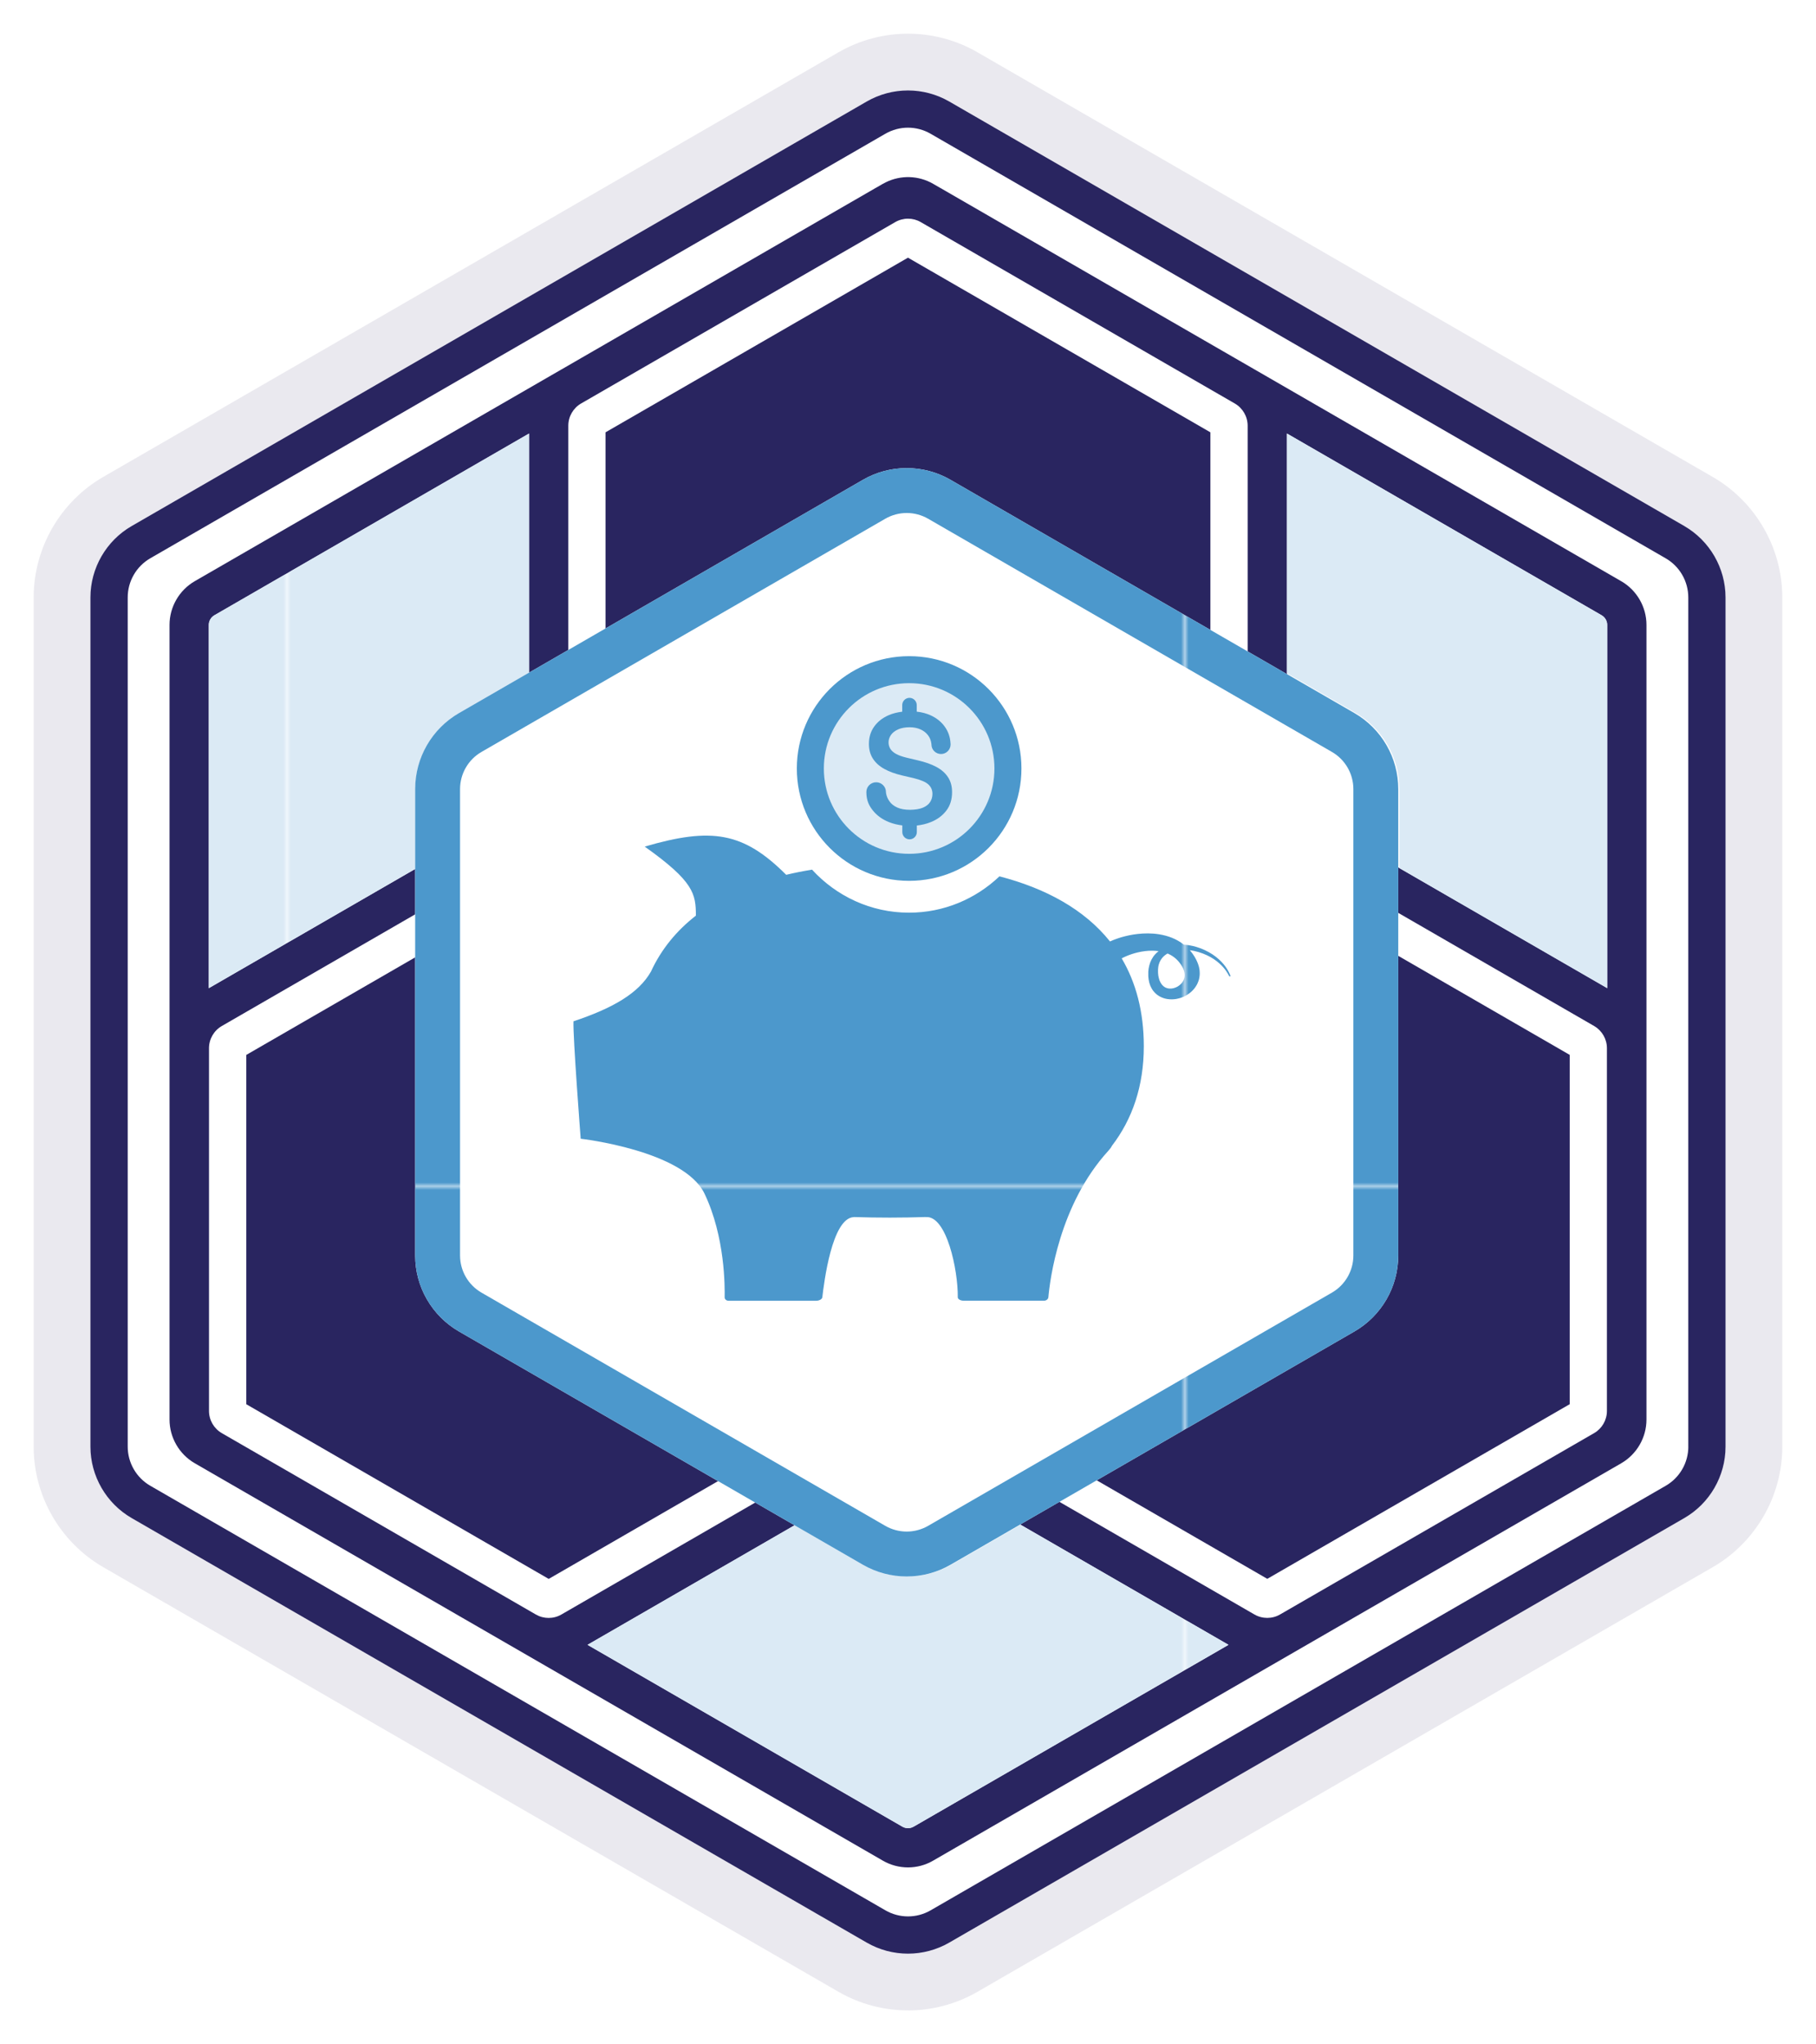
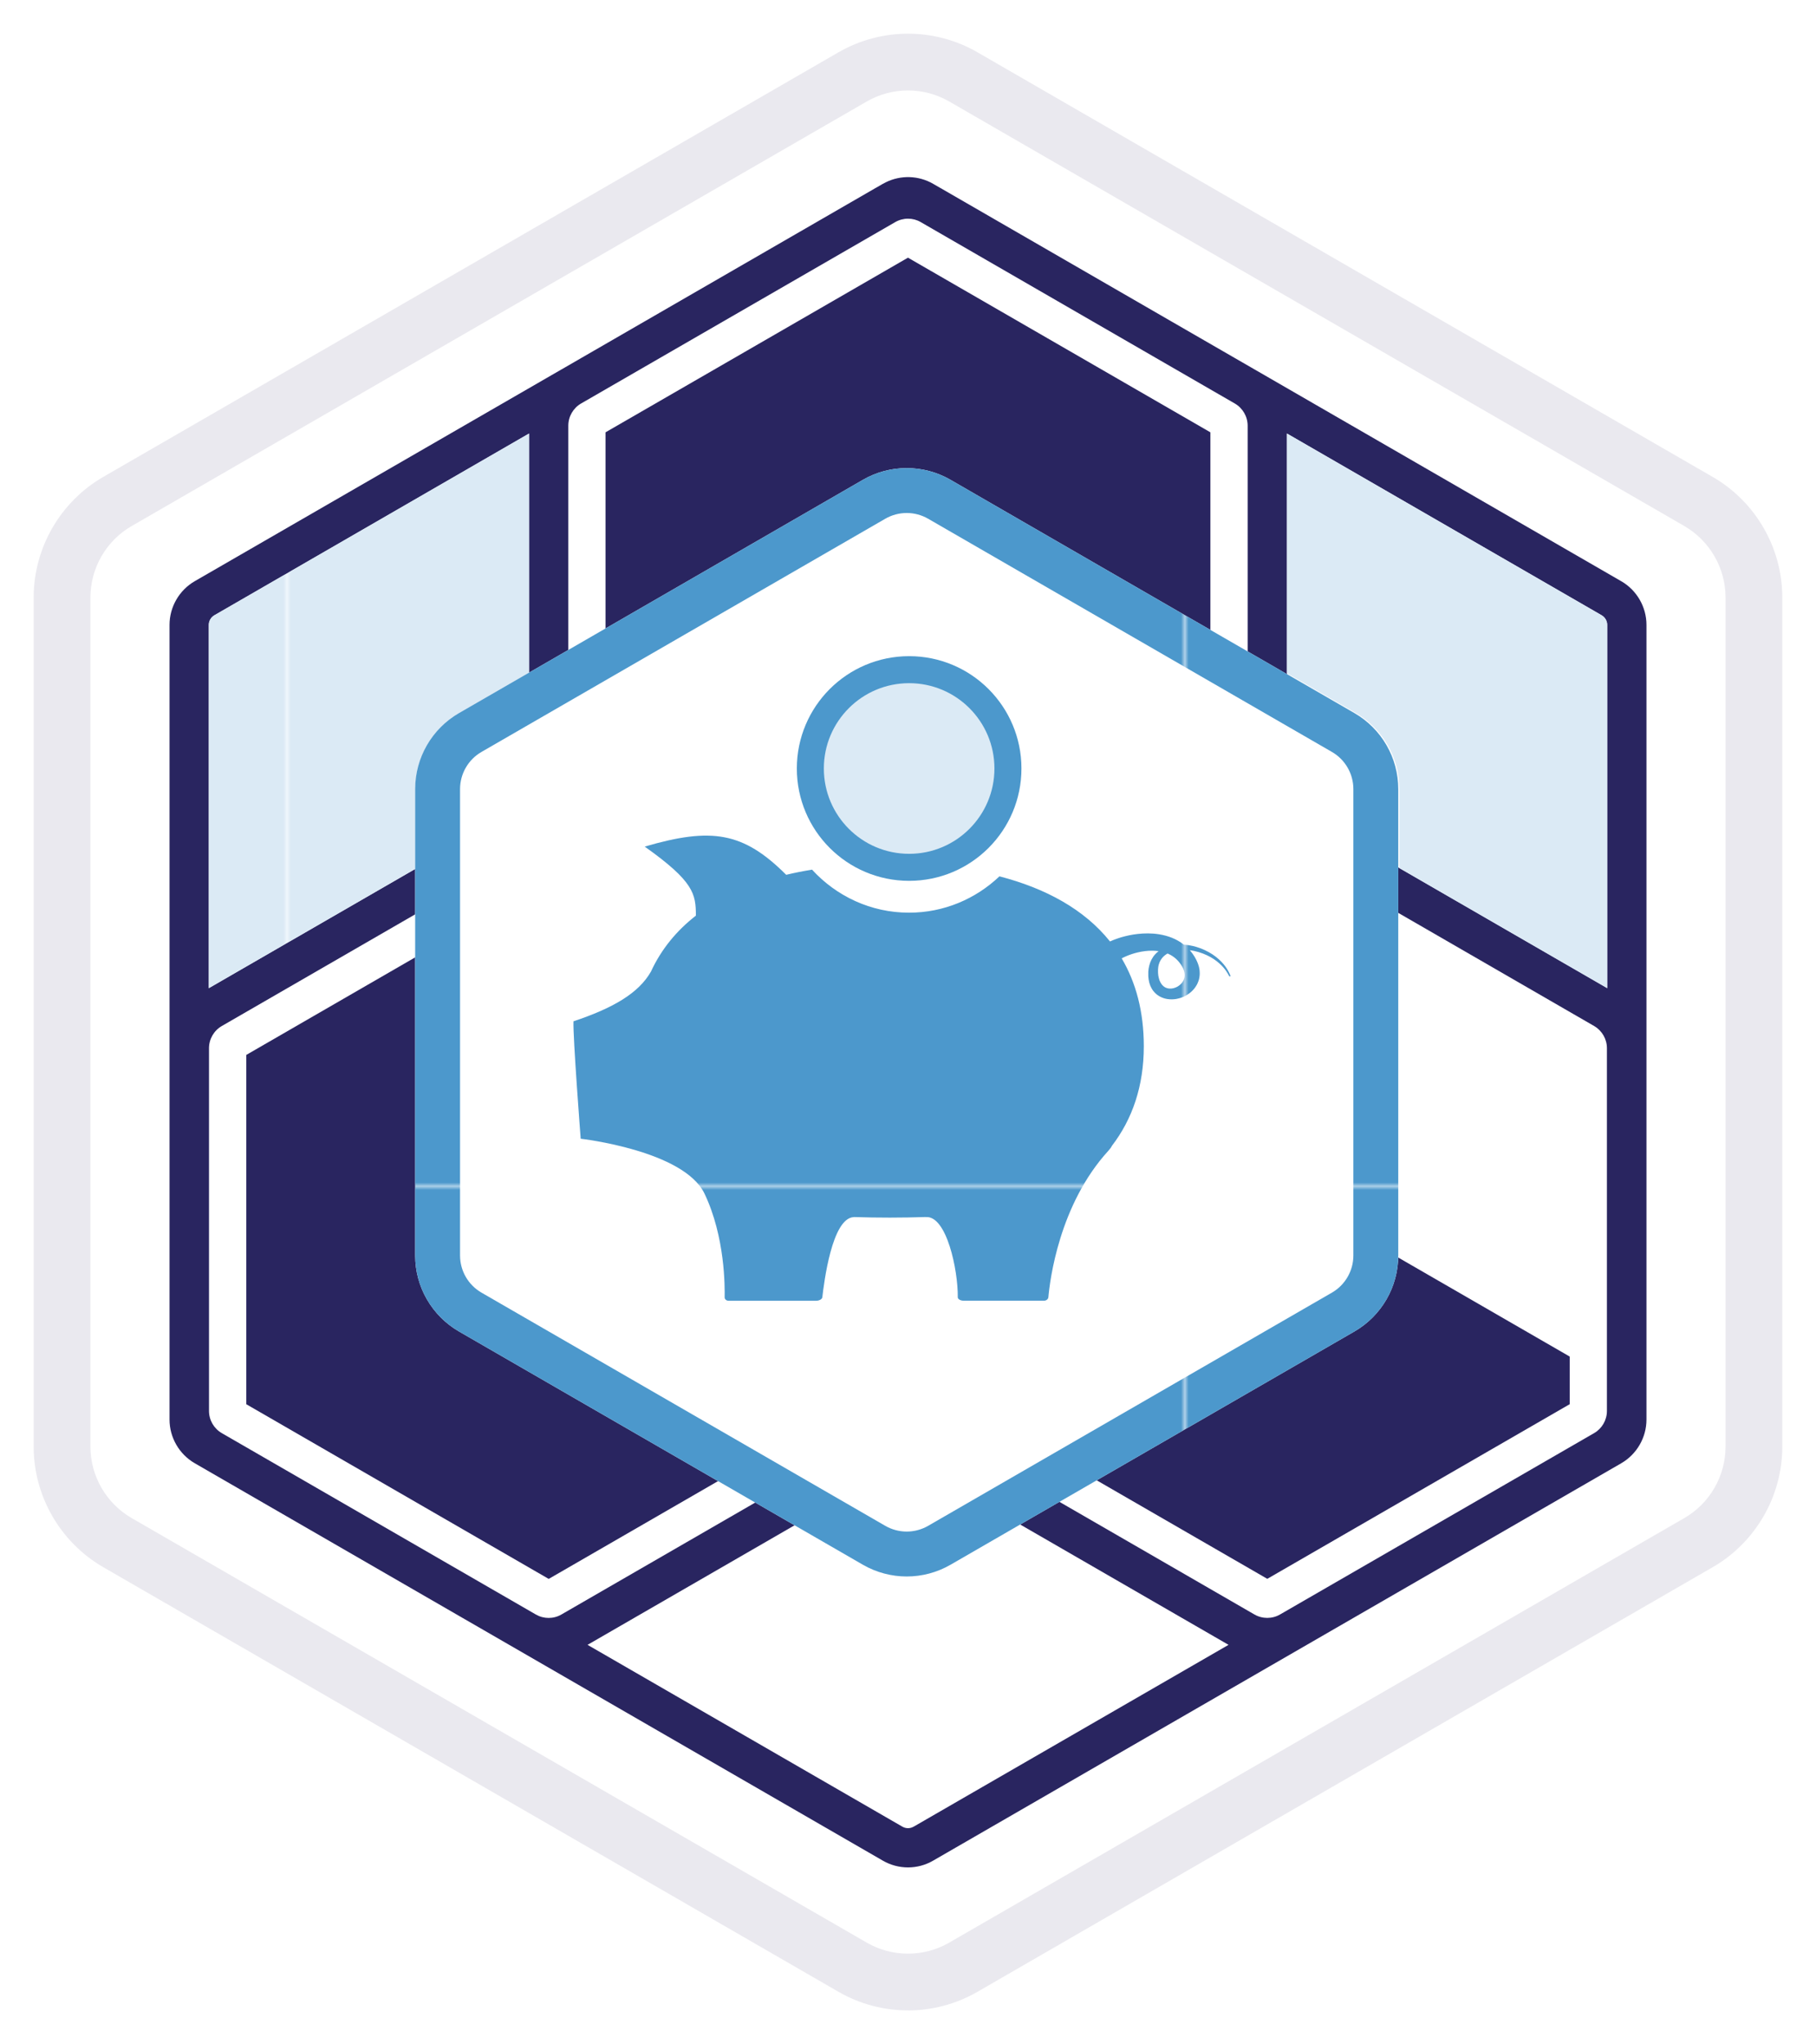
<svg xmlns="http://www.w3.org/2000/svg" id="Layer_2" data-name="Layer 2" viewBox="0 0 485.45 546.25">
  <defs>
    <style>
      .cls-1 {
        fill: none;
      }

      .cls-2 {
        stroke: url(#New_Pattern_Swatch_4);
        stroke-miterlimit: 10;
        stroke-width: 7.22px;
      }

      .cls-2, .cls-3 {
        fill: url(#New_Pattern_Swatch_5);
      }

      .cls-4 {
        fill: #dbeaf5;
      }

      .cls-5 {
        fill: #fff;
      }

      .cls-6 {
        fill: #4c98cc;
      }

      .cls-7 {
        opacity: .1;
      }

      .cls-7, .cls-8 {
        fill: #292560;
      }

      .cls-9 {
        fill: url(#New_Pattern_Swatch_4);
      }
    </style>
    <pattern id="New_Pattern_Swatch_5" data-name="New Pattern Swatch 5" x="0" y="0" width="239.44" height="239.44" patternTransform="translate(-1602.76 -2322.49)" patternUnits="userSpaceOnUse" viewBox="0 0 239.44 239.44">
      <g>
-         <rect class="cls-1" width="239.44" height="239.44" />
        <rect class="cls-4" x="0" width="239.44" height="239.44" />
      </g>
    </pattern>
    <pattern id="New_Pattern_Swatch_4" data-name="New Pattern Swatch 4" x="0" y="0" width="239.44" height="239.44" patternTransform="translate(-1602.76 -2322.49)" patternUnits="userSpaceOnUse" viewBox="0 0 239.44 239.44">
      <g>
-         <rect class="cls-1" width="239.44" height="239.44" />
        <rect class="cls-6" width="239.44" height="239.44" />
      </g>
    </pattern>
  </defs>
  <g id="Layer_1-2" data-name="Layer 1">
    <g>
      <path class="cls-5" d="M242.72,9c6.52,0,12.96,1.72,18.6,4.99l196.51,113.46c11.48,6.62,18.61,18.97,18.61,32.22v226.92c0,13.25-7.13,25.6-18.61,32.22l-196.52,113.46c-5.65,3.26-12.08,4.99-18.6,4.99s-12.96-1.72-18.61-4.99L27.61,418.81c-11.48-6.63-18.61-18.97-18.61-32.22v-226.92c0-13.25,7.13-25.6,18.6-32.22L224.12,13.99c5.65-3.26,12.08-4.99,18.6-4.99M242.72,0c-8.1,0-16.09,2.14-23.11,6.19L23.1,119.65C8.85,127.88,0,143.21,0,159.67v226.92c0,16.45,8.85,31.79,23.11,40.02l196.51,113.46c7.01,4.05,15,6.19,23.11,6.19s16.09-2.14,23.1-6.19l196.51-113.46c14.25-8.23,23.11-23.56,23.11-40.02v-226.92c0-16.46-8.85-31.79-23.11-40.02L265.83,6.19c-7.01-4.05-15-6.19-23.1-6.19h0Z" />
      <path class="cls-7" d="M242.72,537.25c-6.52,0-12.96-1.72-18.61-4.99L27.61,418.81c-11.48-6.63-18.61-18.97-18.61-32.22v-226.92c0-13.25,7.13-25.6,18.6-32.22L224.12,13.99c5.65-3.26,12.08-4.99,18.6-4.99s12.96,1.72,18.6,4.99l196.51,113.46c11.48,6.62,18.61,18.97,18.61,32.22v226.92c0,13.25-7.13,25.6-18.61,32.22l-196.52,113.46c-5.65,3.26-12.08,4.99-18.6,4.99Z" />
      <path class="cls-5" d="M450.26,140.58L253.74,27.12c-3.35-1.93-7.16-2.95-11.02-2.95s-7.67,1.02-11.02,2.95L35.19,140.58c-6.8,3.92-11.02,11.24-11.02,19.09v226.92c0,7.85,4.22,15.16,11.02,19.09l196.51,113.46c3.35,1.93,7.16,2.95,11.02,2.95s7.67-1.02,11.02-2.95l196.51-113.46c6.8-3.92,11.02-11.24,11.02-19.09v-226.92c0-7.85-4.22-15.16-11.02-19.09Z" />
      <path class="cls-8" d="M136.72,321.6v-80.62l-70.88,40.93v93.35l80.84,46.68,70.89-40.93-69.82-40.31c-6.8-3.92-11.02-11.24-11.02-19.09Z" />
-       <path class="cls-8" d="M348.73,321.6c0,7.85-4.22,15.16-11.02,19.09l-69.82,40.31,70.88,40.92,80.84-46.67v-93.35l-70.89-40.93v80.62Z" />
+       <path class="cls-8" d="M348.73,321.6c0,7.85-4.22,15.16-11.02,19.09l-69.82,40.31,70.88,40.92,80.84-46.67v-93.35v80.62Z" />
      <path class="cls-8" d="M433.4,155.33l-96.15-55.52s0,0,0,0l-7.09-4.09-17-9.81-61.77-35.67s-.1-.05-.15-.08l-1.73-1s0,0,0,0l-.03-.02c-3.91-2.27-8.7-2.41-12.72-.41-.28.14-.55.28-.82.43l-1.73,1s-.1.05-.15.08l-83.97,48.49s0,0-.01,0l-1.87,1.08s0,0,0,0l-96.16,55.51c-4.15,2.41-6.73,6.88-6.73,11.67v212.37c0,4.79,2.58,9.26,6.74,11.67l183.92,106.19c2.08,1.21,4.42,1.82,6.75,1.82s4.66-.61,6.73-1.82l183.94-106.19c4.15-2.41,6.73-6.88,6.73-11.67v-212.37c0-4.79-2.58-9.26-6.74-11.67ZM55.82,167.01c0-1.06.57-2.05,1.49-2.58l84.12-48.57v97.02c0,.62.04,1.23.13,1.84-.57.23-1.12.5-1.66.81l-84.08,48.55v-97.06ZM244.2,488.16c-.92.53-2.05.52-2.96,0l-84.18-48.6,84.15-48.58c.54-.31,1.04-.66,1.53-1.03.48.37.99.72,1.53,1.03l84.14,48.58-84.19,48.6ZM337.85,218.2c2.84,4.92,6.92,9,11.84,11.84l76.54,44.2c2.05,1.23,3.33,3.47,3.33,5.87v96.95c0,2.43-1.31,4.7-3.42,5.92l-83.97,48.47c-1.05.61-2.23.91-3.41.91s-2.36-.3-3.42-.91l-76.45-44.14c-4.92-2.84-10.5-4.33-16.18-4.33h0c-5.68,0-11.26,1.49-16.18,4.33l-76.45,44.14c-1.06.62-2.24.92-3.42.92s-2.34-.3-3.39-.9l-83.98-48.49c-2.11-1.22-3.42-3.49-3.42-5.92v-96.95c0-2.43,1.31-4.7,3.42-5.92l76.45-44.14c4.92-2.84,9.01-6.93,11.85-11.85h0c2.84-4.92,4.33-10.49,4.33-16.17v-88.29c0-2.43,1.31-4.69,3.41-5.91l24.6-14.2,59.37-34.27c1.06-.61,2.24-.92,3.42-.92s2.32.29,3.35.88l84.03,48.52c2.1,1.22,3.42,3.49,3.42,5.92v88.28c0,5.68,1.49,11.26,4.33,16.17h0ZM429.63,264.06l-84.09-48.56c-.53-.31-1.08-.57-1.65-.8.08-.6.13-1.22.13-1.84v-97.01l84.11,48.56c.92.53,1.5,1.53,1.5,2.58v97.06Z" />
      <path class="cls-8" d="M242.72,154.13c3.86,0,7.67,1.02,11.02,2.95l69.82,40.31v-81.86l-80.84-46.67-57.82,33.38-23.03,13.29v81.86l69.82-40.31c3.35-1.93,7.16-2.95,11.02-2.95Z" />
-       <path class="cls-8" d="M450.26,140.58L253.74,27.12c-3.35-1.93-7.16-2.95-11.02-2.95s-7.67,1.02-11.02,2.95L35.19,140.58c-6.8,3.92-11.02,11.24-11.02,19.09v226.92c0,7.85,4.22,15.16,11.02,19.09l196.51,113.46c3.35,1.93,7.16,2.95,11.02,2.95s7.67-1.02,11.02-2.95l196.51-113.46c6.8-3.92,11.02-11.24,11.02-19.09v-226.92c0-7.85-4.22-15.16-11.02-19.09ZM451.32,386.58c0,4.32-2.3,8.31-6.04,10.47l-196.51,113.46c-1.87,1.08-3.96,1.62-6.04,1.62s-4.17-.54-6.04-1.62l-196.51-113.46c-3.74-2.16-6.04-6.15-6.04-10.47v-226.92c0-4.32,2.3-8.31,6.04-10.47L236.68,35.74c1.87-1.08,3.96-1.62,6.04-1.62s4.17.54,6.04,1.62l196.51,113.46c3.74,2.16,6.04,6.15,6.04,10.47v226.92Z" />
      <g>
        <path class="cls-3" d="M111.28,210.8c0-2.46.39-4.86,1.12-7.13.51-1.6,1.18-3.14,2.02-4.59.25-.44.52-.87.8-1.29,1.25-1.87,2.78-3.56,4.54-5.02,1.01-.84,2.08-1.6,3.24-2.27l18.42-10.64v-64.01l-84.12,48.57c-.91.53-1.49,1.53-1.49,2.58v97.06l55.46-32.02v-21.24Z" />
-         <path class="cls-3" d="M254.4,418.1c-.91.52-1.84.98-2.79,1.37-.48.2-.96.38-1.44.54-2.43.82-4.96,1.23-7.49,1.23-4.05,0-8.09-1.05-11.72-3.14l-18.37-10.61-55.54,32.06,84.18,48.6c.91.52,2.04.53,2.96,0l84.19-48.6-55.58-32.09-18.41,10.63Z" />
        <path class="cls-3" d="M428.13,164.42l-84.11-48.56v64.06l18.34,10.59c7.25,4.19,11.72,11.93,11.72,20.3v21.18l55.55,32.08v-97.06c0-1.06-.57-2.05-1.5-2.58Z" />
      </g>
      <g>
        <path class="cls-5" d="M110.98,210.86v124.66c0,8.37,4.47,16.11,11.72,20.3l107.96,62.33c7.25,4.19,16.19,4.19,23.44,0l107.96-62.33c7.25-4.19,11.72-11.93,11.72-20.3v-124.66c0-8.37-4.47-16.11-11.72-20.3l-107.96-62.33c-7.25-4.19-16.19-4.19-23.44,0l-107.96,62.33c-7.25,4.19-11.72,11.93-11.72,20.3Z" />
        <path class="cls-9" d="M242.38,137.09c2.01,0,3.98.53,5.72,1.53l107.96,62.33c3.53,2.04,5.72,5.83,5.72,9.91v124.66c0,4.07-2.19,7.87-5.72,9.91l-107.96,62.33c-1.74,1-3.72,1.53-5.72,1.53s-3.98-.53-5.72-1.53l-107.96-62.33c-3.53-2.04-5.72-5.83-5.72-9.91v-124.66c0-4.07,2.19-7.87,5.72-9.91l107.96-62.33c1.74-1,3.72-1.53,5.72-1.53M242.38,125.09c-4.05,0-8.09,1.05-11.72,3.14l-107.96,62.33c-7.25,4.19-11.72,11.93-11.72,20.3v124.66c0,8.38,4.47,16.11,11.72,20.3l107.96,62.33c3.63,2.09,7.67,3.14,11.72,3.14s8.09-1.05,11.72-3.14l107.96-62.33c7.25-4.19,11.72-11.93,11.72-20.3v-124.66c0-8.38-4.47-16.11-11.72-20.3l-107.96-62.33c-3.63-2.09-7.67-3.14-11.72-3.14h0Z" />
      </g>
      <g>
        <circle class="cls-2" cx="243.03" cy="205.37" r="26.41" />
-         <path class="cls-9" d="M253.42,207.7c-.71-1.1-1.74-2.01-3.11-2.75-1.37-.73-3.03-1.32-4.97-1.76l-3.03-.72c-1.15-.28-2.08-.61-2.78-1-.71-.39-1.21-.85-1.53-1.36-.31-.52-.47-1.08-.47-1.69v-.04c0-.7.21-1.35.63-1.96s1.05-1.11,1.9-1.49c.84-.38,1.88-.58,3.1-.58,1.09,0,2.05.19,2.88.56.83.37,1.5.88,2.01,1.54.51.65.81,1.42.92,2.29l.02.2h0s0,0,0,0c0,1.42,1.15,2.56,2.56,2.56s2.56-1.15,2.56-2.56c0-.01,0-.03,0-.04l-.02-.29c-.1-1.66-.61-3.13-1.54-4.42-.92-1.29-2.18-2.3-3.78-3.03-1.11-.51-2.35-.83-3.71-.98v-1.75c0-1.07-.87-1.94-1.94-1.94s-1.94.87-1.94,1.94v1.76c-1.31.16-2.53.46-3.63.94-1.64.71-2.92,1.72-3.86,3.03-.94,1.31-1.41,2.85-1.41,4.62v.04c0,1.5.35,2.79,1.04,3.88.69,1.09,1.69,2.01,3.01,2.75,1.32.74,2.91,1.33,4.79,1.77l3.1.72c1.92.47,3.24,1.03,3.96,1.7.72.67,1.08,1.51,1.08,2.51v.04c0,.78-.21,1.5-.62,2.14-.41.64-1.06,1.14-1.93,1.51-.87.36-2.01.55-3.4.57-1.4,0-2.54-.2-3.45-.61s-1.6-.95-2.08-1.64c-.49-.68-.8-1.42-.93-2.22,0,0-.02-.26-.02-.27,0-1.45-1.17-2.62-2.62-2.62s-2.62,1.17-2.62,2.62c0,2.35.81,3.79,1.84,5.04,1.08,1.3,2.47,2.29,4.19,2.98,1.12.45,2.32.73,3.58.89v1.78c0,1.07.87,1.94,1.94,1.94s1.94-.87,1.94-1.94v-1.75c1.32-.15,2.58-.44,3.75-.92,1.7-.68,3.07-1.69,4.11-3.03,1.04-1.34,1.56-2.99,1.56-4.95v-.04c0-1.53-.35-2.84-1.06-3.94Z" />
      </g>
      <path class="cls-9" d="M153.27,272.94c10.7-3.57,17.45-7.54,20.73-13.28,2.77-6,6.87-10.96,12.02-14.97,0-5.83-.57-9.14-13.68-18.45,17.86-5.22,26.36-3.92,37.82,7.54,2.24-.54,4.54-.99,6.91-1.38,6.49,7.08,15.71,11.5,25.93,11.5,9.33,0,17.82-3.68,24.17-9.71,12.4,3.22,22.71,8.85,29.55,17.4.54-.25,1.26-.54,2.14-.84,1.09-.37,2.45-.73,4.04-1,1.59-.25,3.44-.41,5.5-.25,2.04.17,4.34.68,6.43,1.85.57.32,1.12.69,1.64,1.09,1.61.11,3.09.48,4.4.96,1.67.64,3.07,1.44,4.16,2.3,1.09.85,1.9,1.72,2.46,2.48.15.18.26.38.38.55.11.18.23.33.31.5.17.32.34.59.43.81.2.44.3.68.3.68.03.08,0,.16-.09.2-.09.04-.19,0-.24-.07,0,0-.13-.23-.36-.66-.24-.42-.63-1.01-1.23-1.7-.6-.69-1.44-1.46-2.53-2.19-1.09-.73-2.46-1.39-4.04-1.87-.75-.22-1.54-.4-2.37-.5.07.08.14.16.22.24.18.23.35.46.53.7.18.24.34.51.51.77.09.14.14.24.2.35l.17.32.09.16.02.04s.07.13.04.08v.03s.06.1.06.1l.18.41c.06.14.13.27.17.42l.14.43c.04.15.09.29.13.44l.09.46c.03.16.07.3.07.46l.03.47c.04.63-.04,1.28-.19,1.91-.19.63-.43,1.26-.81,1.83-.72,1.16-1.83,2.1-3.15,2.74-.66.31-1.38.53-2.14.67-.75.13-1.55.13-2.34.02-.79-.11-1.56-.4-2.22-.79-.68-.39-1.19-.92-1.62-1.46-.19-.28-.39-.56-.51-.85l-.21-.43c-.06-.14-.1-.29-.15-.43-.05-.14-.1-.29-.14-.43l-.09-.43c-.03-.14-.06-.29-.08-.43l-.05-.44-.04-.44c-.01-.14,0-.25,0-.38v-.56s0-.1,0-.07v-.03s0-.05,0-.05v-.1c.03-.28.06-.55.09-.82.06-.28.11-.55.17-.82.27-1.09.8-2.15,1.6-3.02.27-.3.57-.57.89-.82-.54-.08-1.08-.11-1.62-.12-1.44-.02-2.79.19-3.96.46-1.17.28-2.17.63-2.95.96-.55.23-.99.44-1.33.63,3.79,6.42,5.91,14.2,5.91,23.48,0,10.71-3.1,19.55-8.53,26.62-.14.33-.45.77-.94,1.31-13.15,14.37-15.64,34.6-16.04,39.14-.04.51-.55.93-1.14.93h-21.51c-.88,0-1.58-.42-1.57-.93.09-7.2-2.98-21.91-8.56-21.41,0,0,.02,0,.07-.02-3.18.1-6.4.16-9.66.16s-6.36-.05-9.49-.15c-.07,0-.12.01-.19.02-5.82.27-7.93,17.59-8.38,21.42-.06.51-.82.93-1.7.93h-23.36c-.59,0-1.06-.42-1.05-.93.05-2.76.14-16.13-5.38-27.69-5.53-11.56-33.1-14.68-33.1-14.68,0,0-2.1-27.23-1.93-31.36ZM309.63,258.41c-.02.21-.05.43-.07.64v.78h0s.01.18.01.18l.03.37c.01.12.02.26.04.37l.07.3.06.3c.02.1.06.2.09.31l.09.31c.04.1.08.19.13.28.04.09.08.19.13.28l.16.26c.09.18.23.31.34.47.51.56,1.14.87,1.87.92.36.02.75,0,1.12-.1.38-.11.75-.24,1.09-.44.68-.4,1.24-.96,1.54-1.59.68-1.25.34-2.74-.49-4.03l-.2-.31c-.07-.1-.14-.21-.19-.27-.12-.14-.22-.28-.34-.43-.13-.15-.27-.29-.4-.44-.14-.14-.28-.27-.43-.41-.58-.51-1.22-.92-1.9-1.23-.09-.04-.19-.08-.28-.12-.6.35-1.13.78-1.53,1.31-.5.65-.81,1.43-.95,2.27Z" />
    </g>
  </g>
</svg>